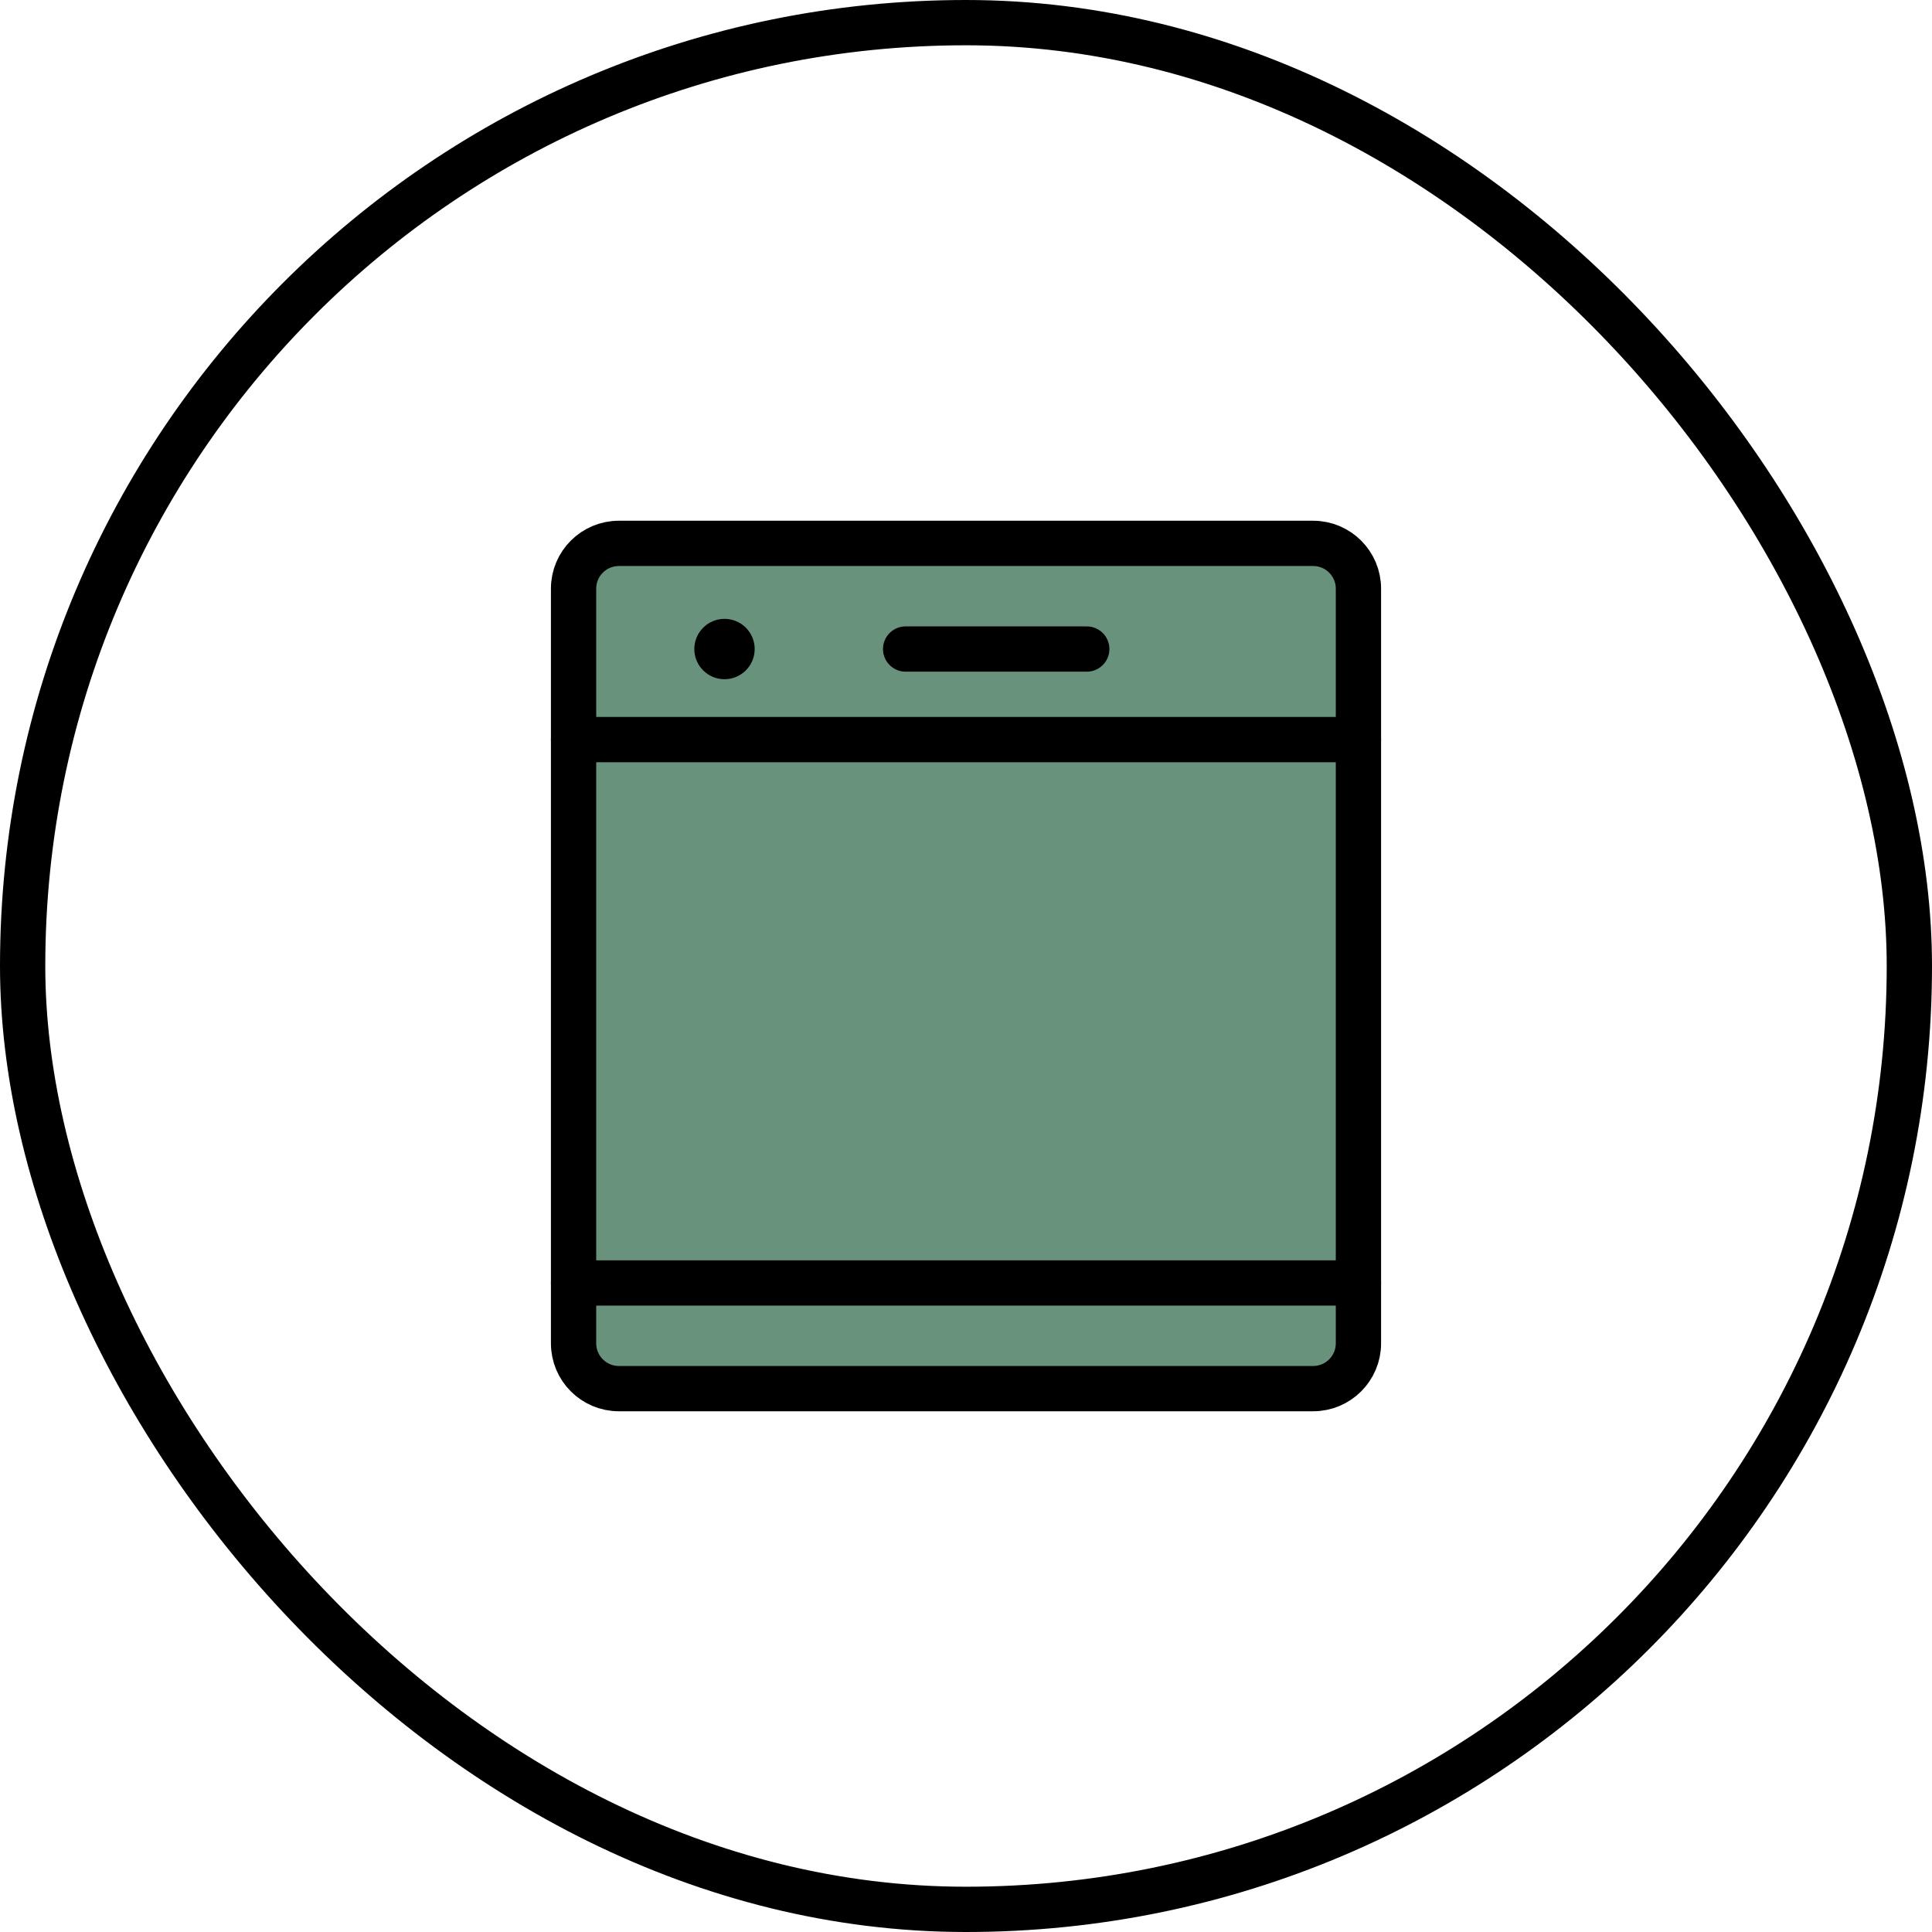
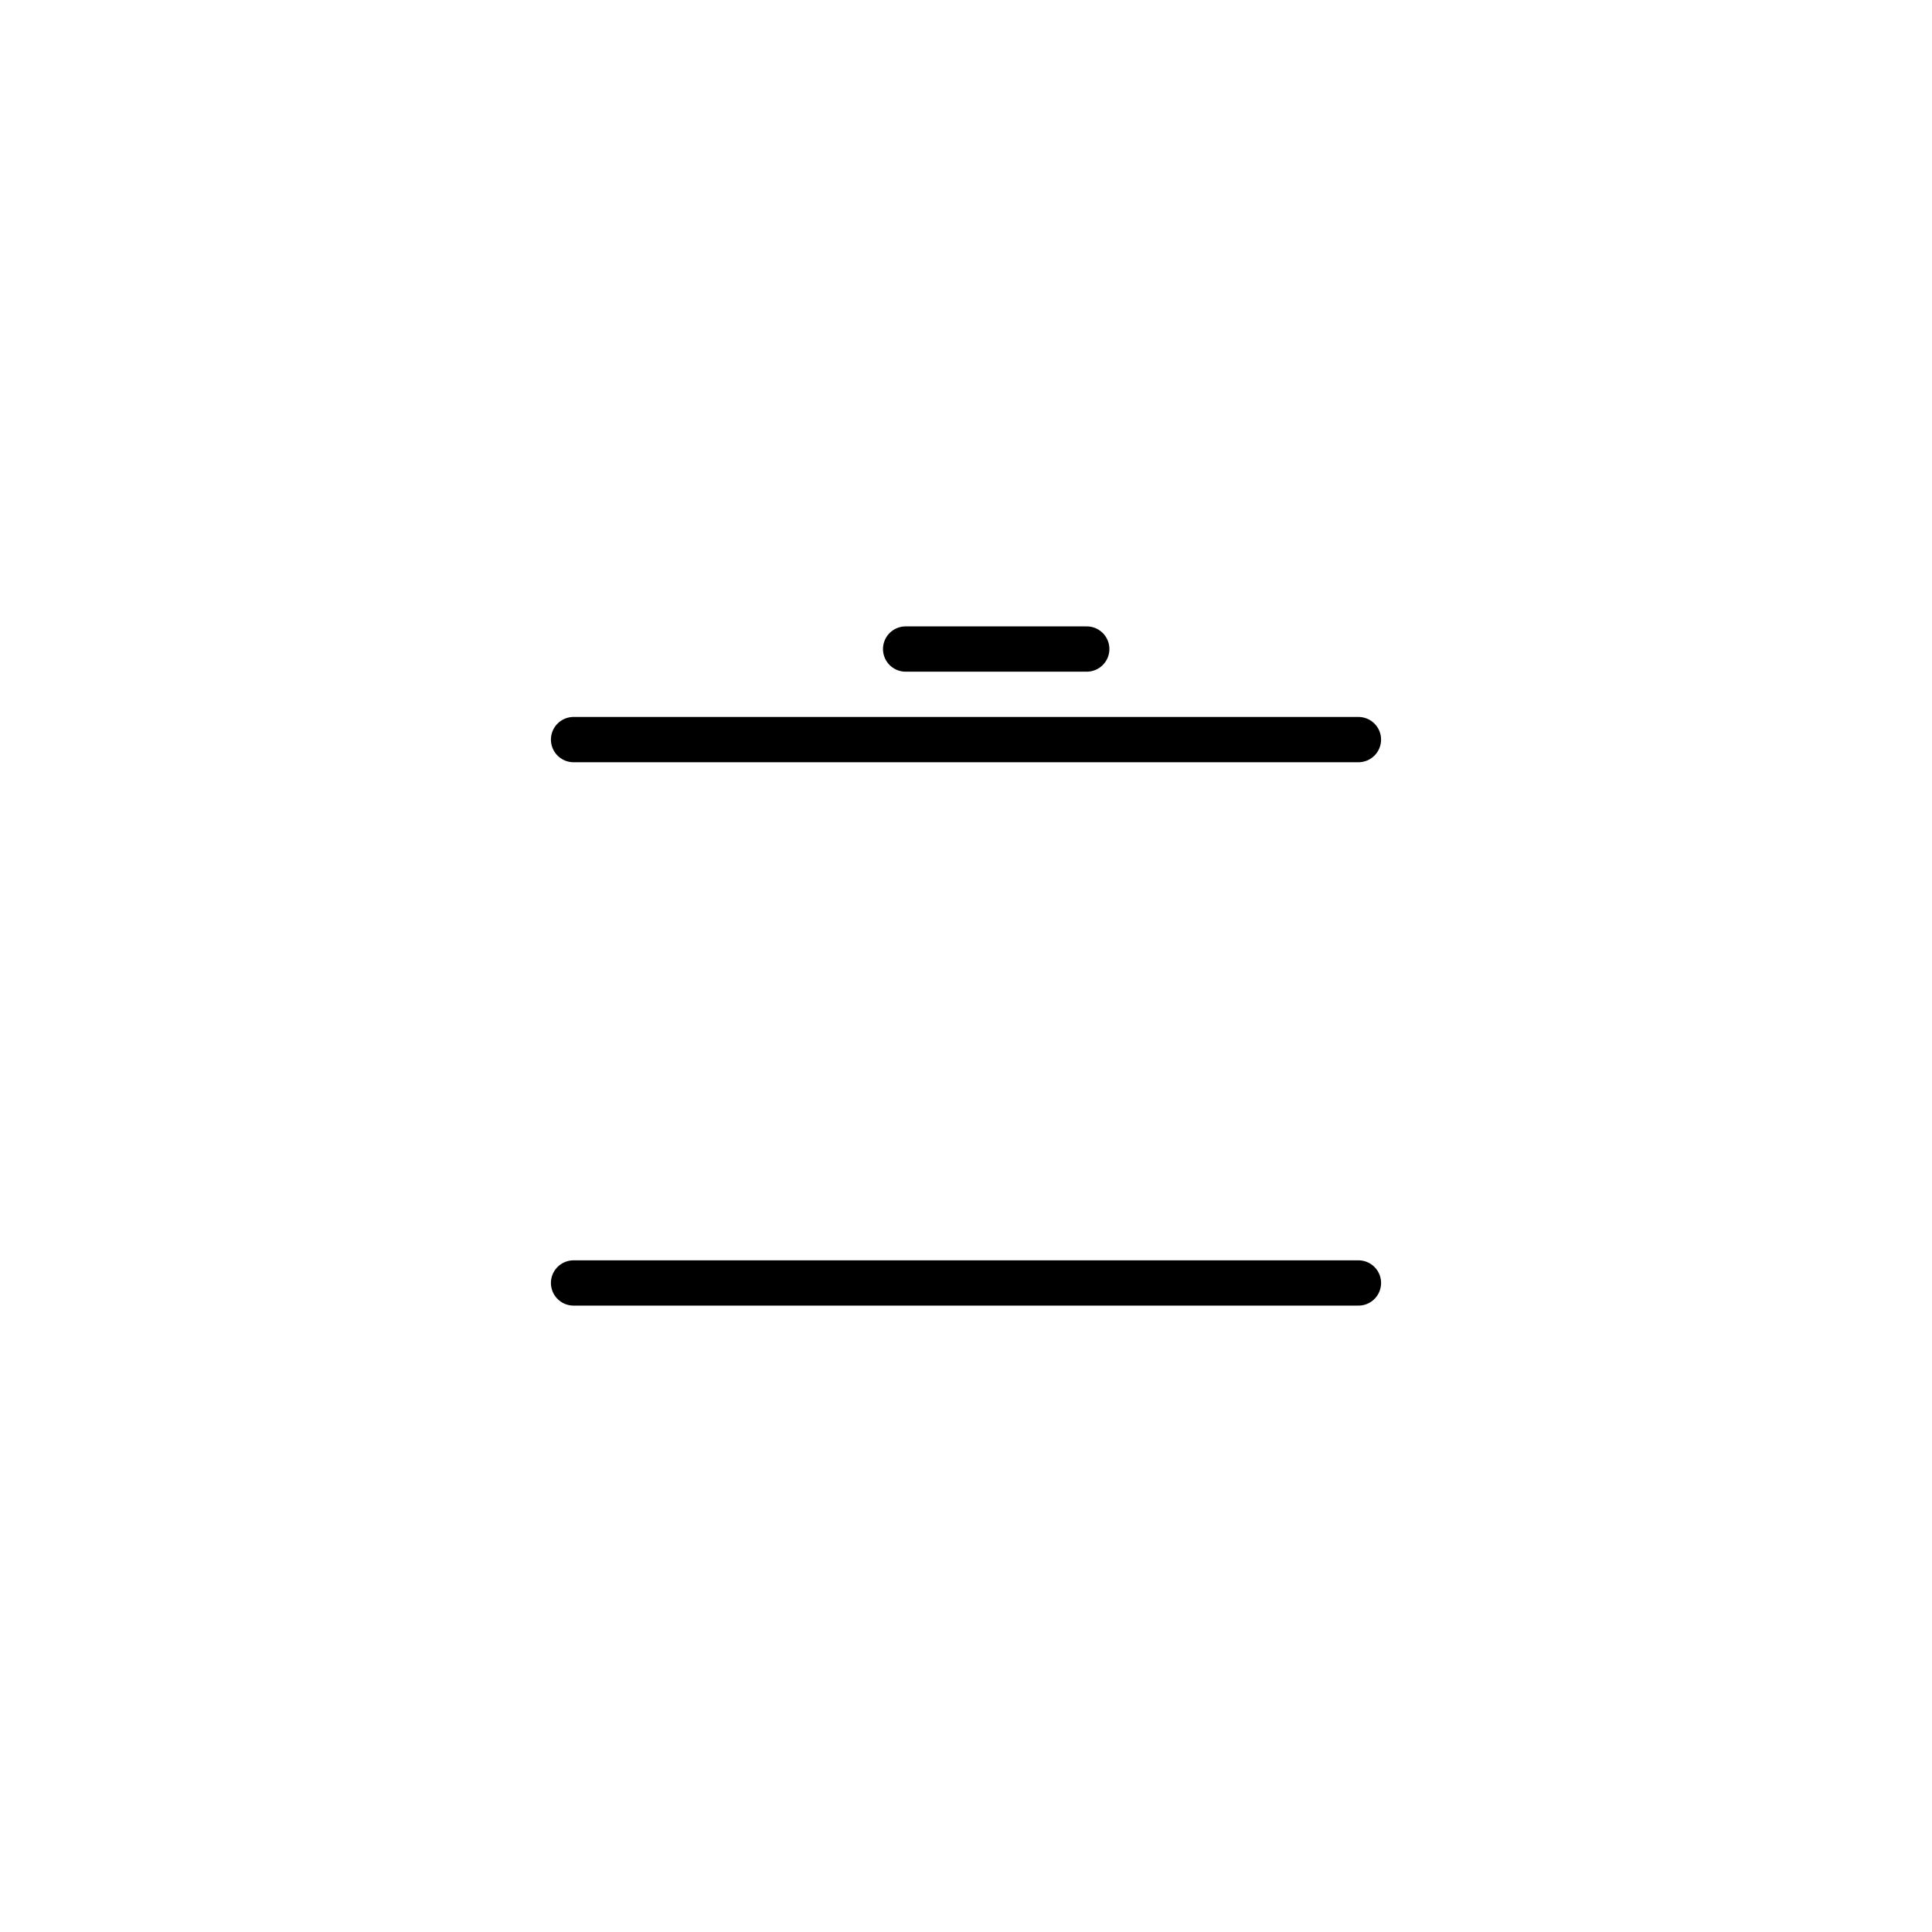
<svg xmlns="http://www.w3.org/2000/svg" width="64" height="64" viewBox="0 0 64 64">
  <g fill="none" fill-rule="evenodd">
    <g>
      <g>
        <g>
          <g>
            <g stroke="#000" stroke-width="1.5" transform="translate(-128 -3765) translate(128 414) translate(0 3143) translate(0 208)">
-               <rect width="62.5" height="62.5" x=".75" y=".75" rx="31.25" />
-             </g>
+               </g>
            <g>
              <g>
-                 <path fill="#69927C" stroke="#000" stroke-linecap="round" stroke-linejoin="round" stroke-width="1.5" d="M1.5 0h23c.828 0 1.5.672 1.5 1.5v25c0 .828-.672 1.5-1.5 1.5h-23C.672 28 0 27.328 0 26.5v-25C0 .672.672 0 1.5 0z" transform="translate(-128 -3765) translate(128 414) translate(0 3143) translate(0 208) translate(12 12) translate(7 6)" />
                <path stroke="#000" stroke-linecap="round" stroke-width="1.5" d="M0 6.5h26M11 3.5h6M0 24.5h26" transform="translate(-128 -3765) translate(128 414) translate(0 3143) translate(0 208) translate(12 12) translate(7 6)" />
-                 <path fill="#000" fill-rule="nonzero" d="M5 2.5c-.552 0-1 .448-1 1s.448 1 1 1 1-.448 1-1-.448-1-1-1z" transform="translate(-128 -3765) translate(128 414) translate(0 3143) translate(0 208) translate(12 12) translate(7 6)" />
              </g>
            </g>
          </g>
        </g>
      </g>
    </g>
  </g>
</svg>